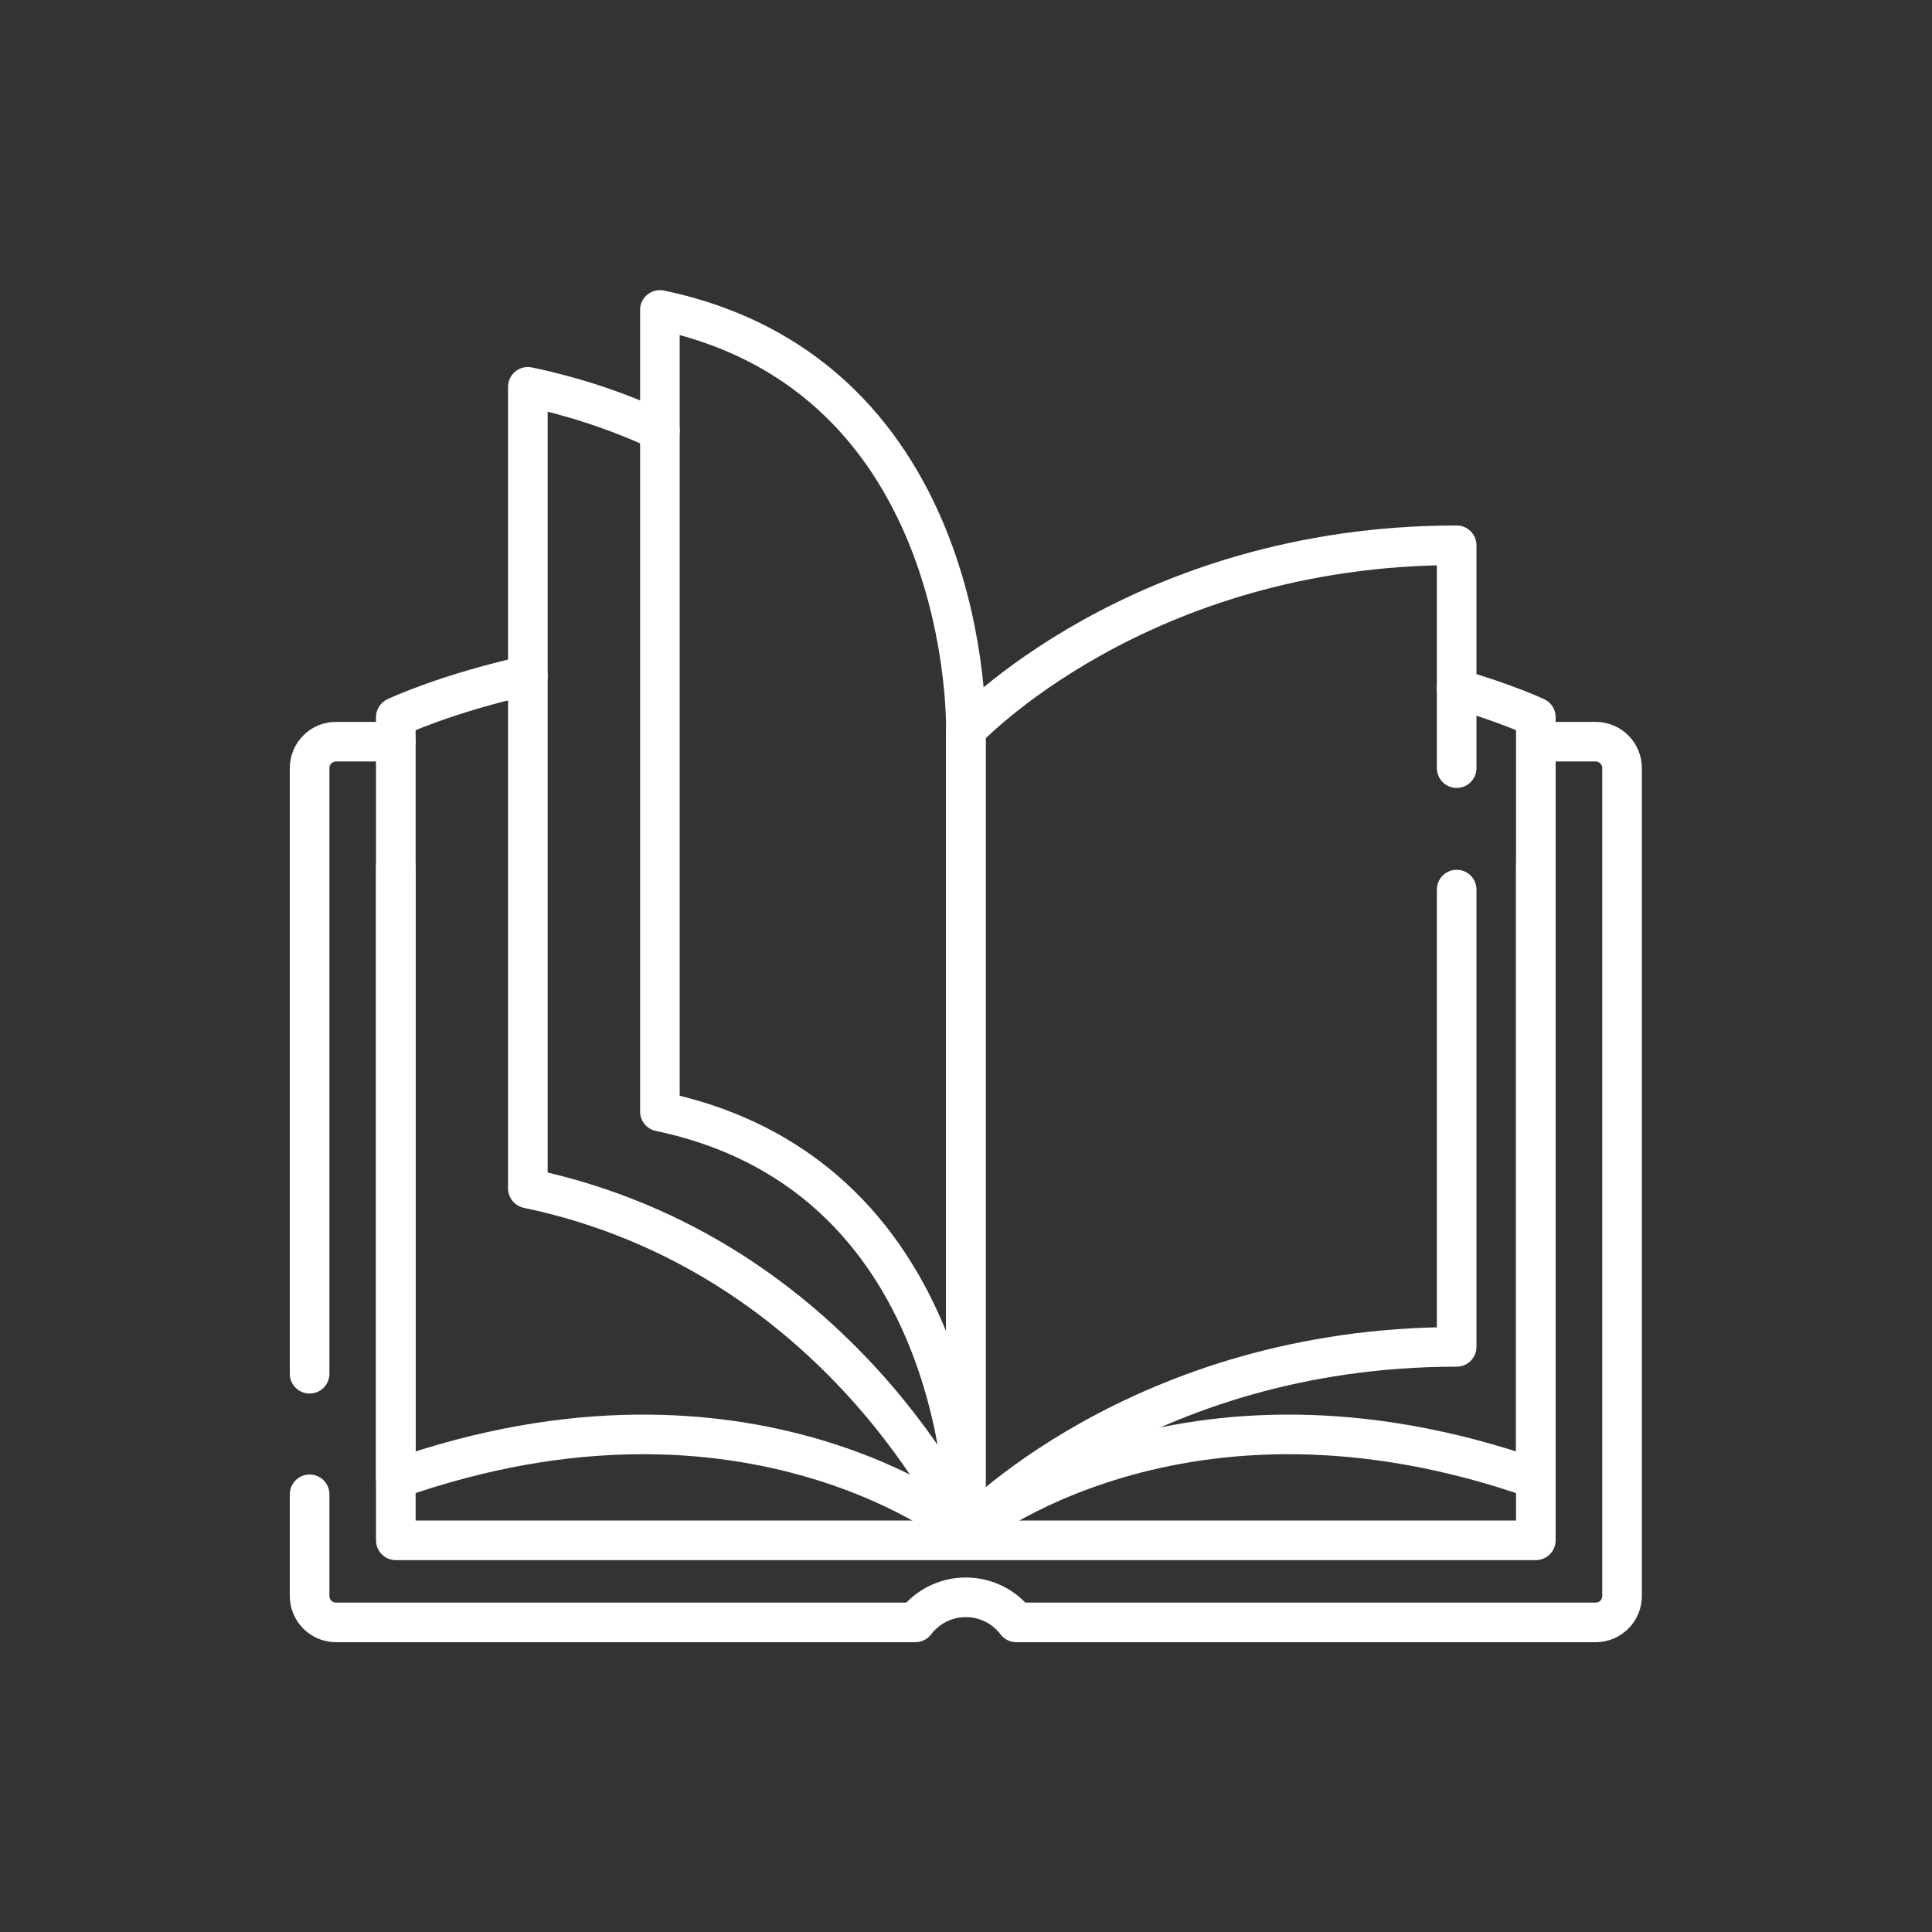
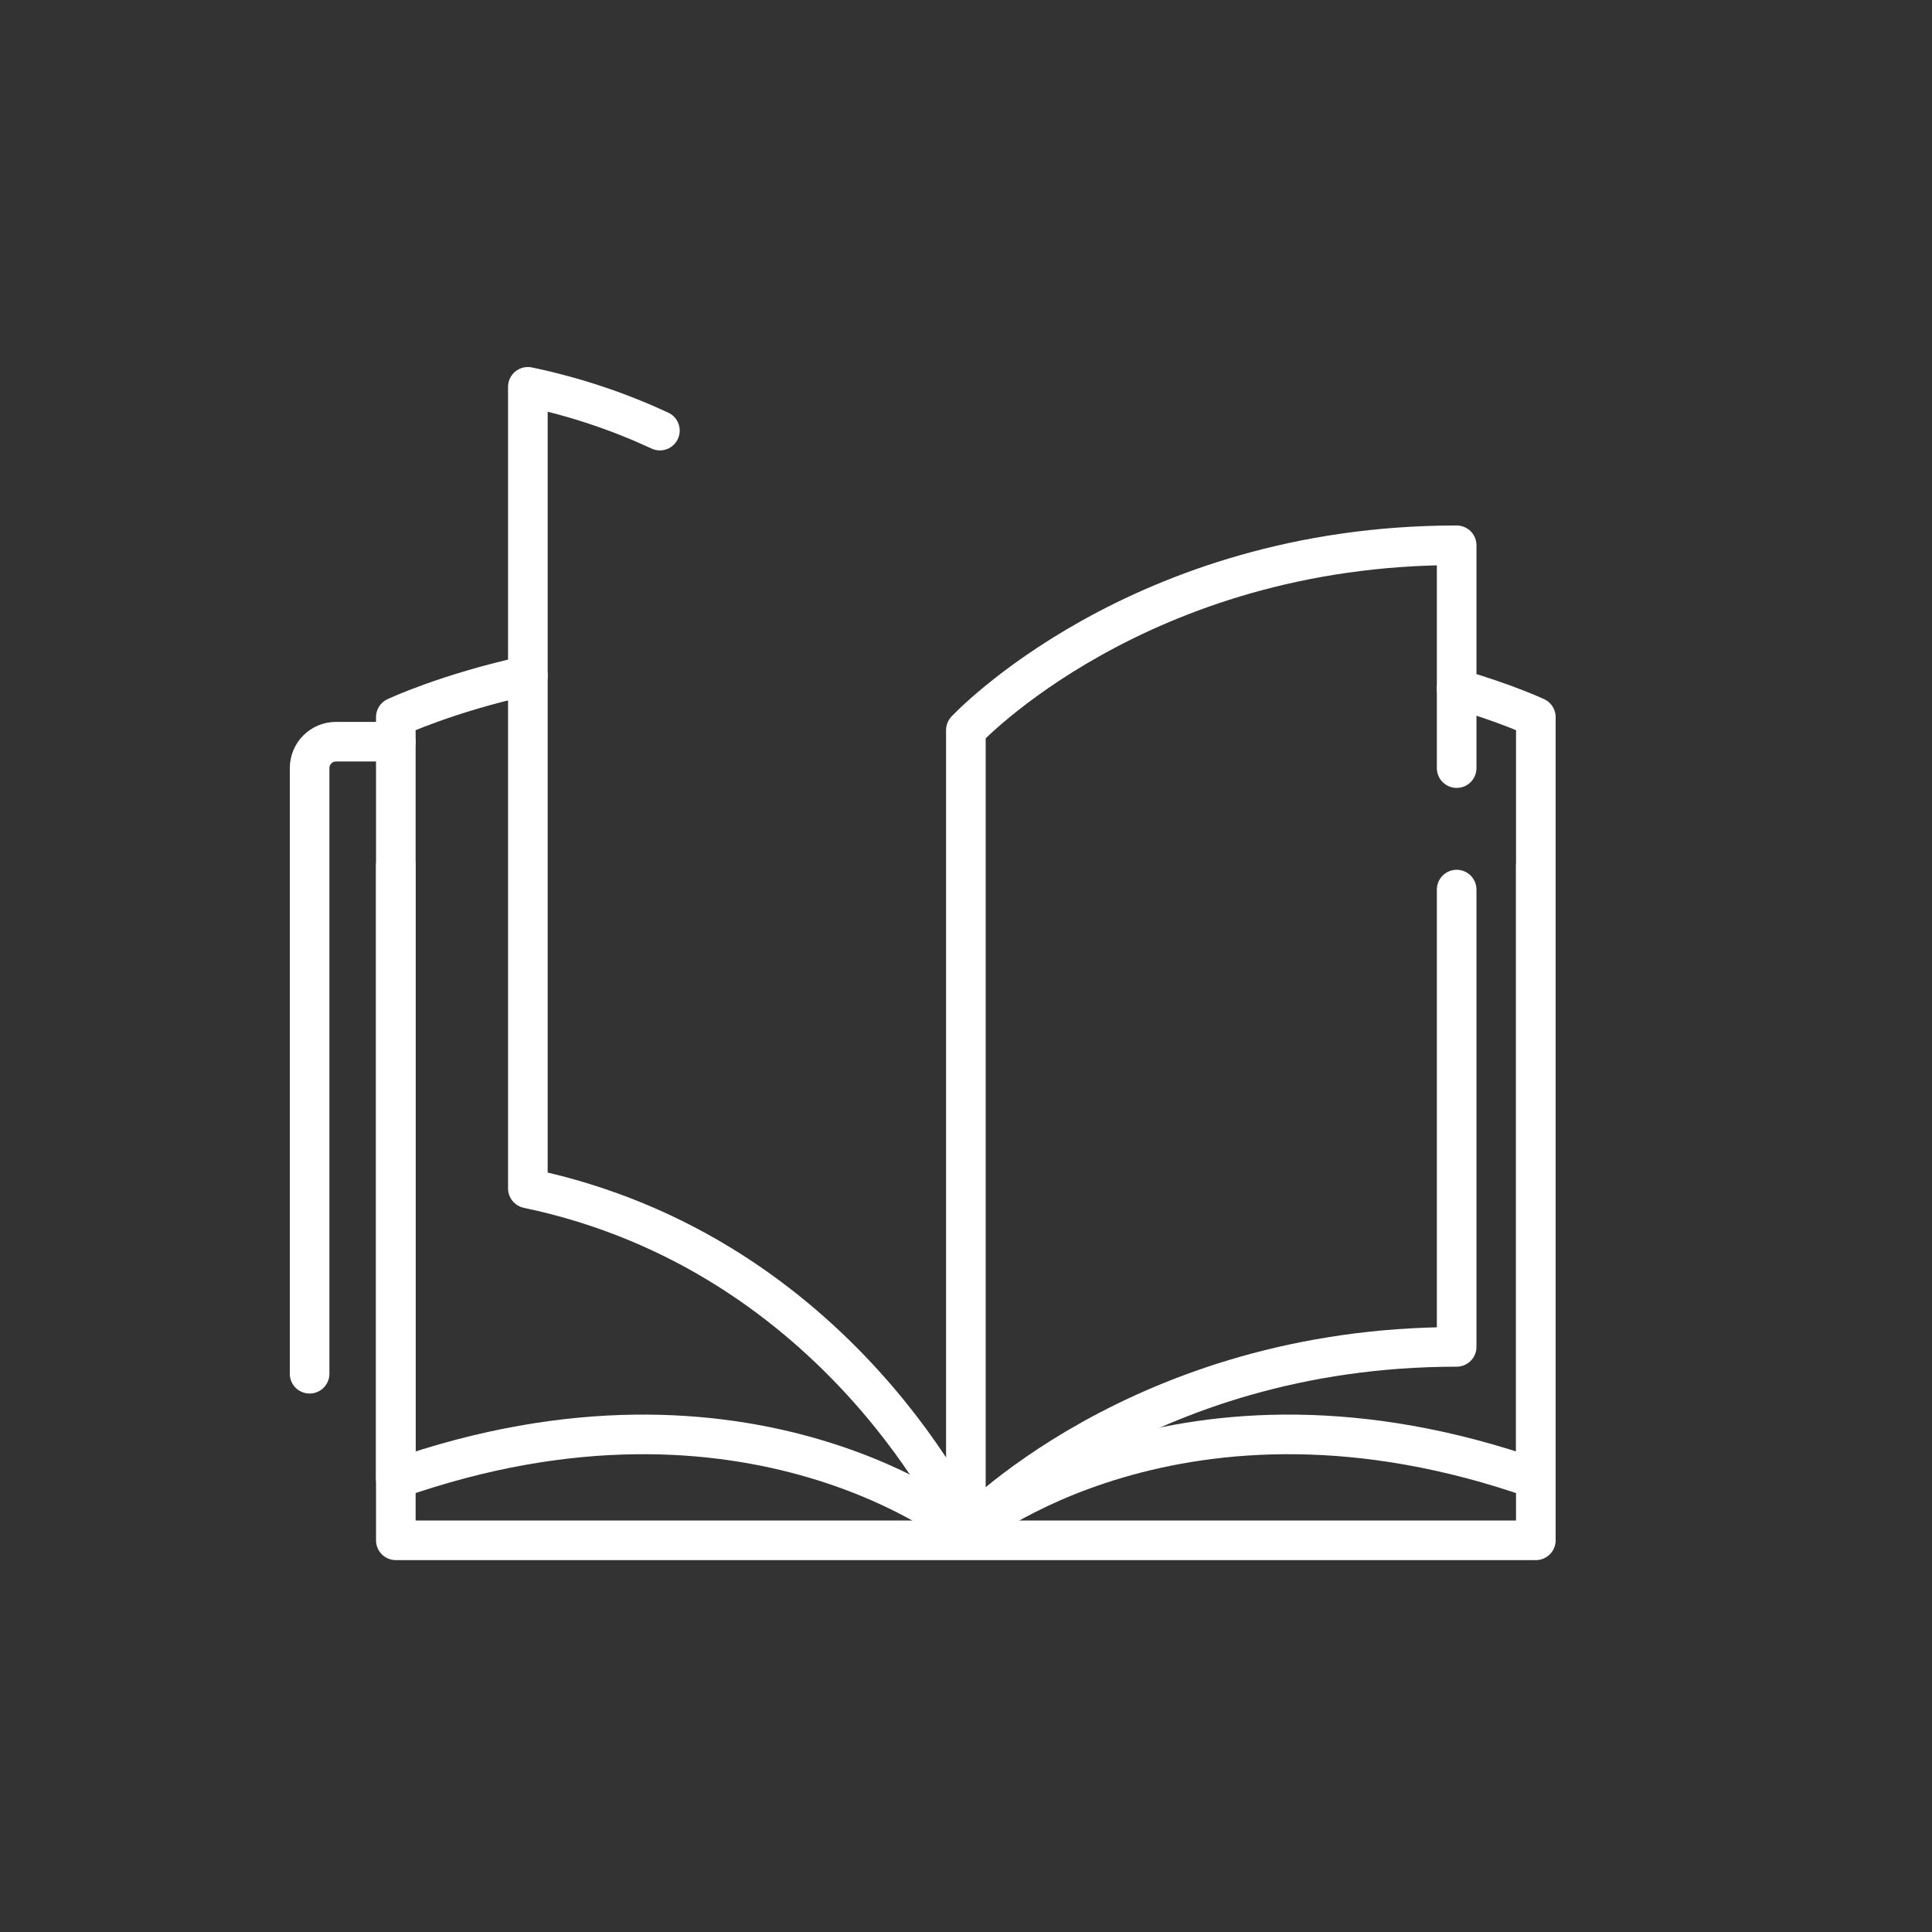
<svg xmlns="http://www.w3.org/2000/svg" version="1.1" width="512" height="512" x="0" y="0" viewBox="0 0 682.667 682.667" style="enable-background:new 0 0 512 512" xml:space="preserve" class="">
  <rect x="0" y="0" width="682.667" height="682.667" fill="#333333" stroke="none" />
  <g transform="matrix(0.7,0,0,0.7,102.4,102.4)">
    <defs>
      <clipPath id="a" clipPathUnits="userSpaceOnUse">
        <path d="M0 512h512V0H0Z" fill="#ffffff" opacity="1" data-original="#000000" />
      </clipPath>
    </defs>
    <g clip-path="url(#a)" transform="matrix(1.333 0 0 -1.333 0 682.667)">
-       <path d="M0 0v-38.5c0-5.523 4.477-10 10-10h219.378c4.383 5.771 11.316 9.5 19.122 9.5 7.806 0 14.739-3.729 19.122-9.5H487c5.523 0 10 4.477 10 10v313.509c0 5.522-4.477 10-10 10h-17.188" style="stroke-width:15;stroke-linecap:round;stroke-linejoin:round;stroke-miterlimit:10;stroke-dasharray:none;stroke-opacity:1" transform="translate(7.5 56)" fill="none" stroke="#ffffff" stroke-width="15" stroke-linecap="round" stroke-linejoin="round" stroke-miterlimit="10" stroke-dasharray="none" stroke-opacity="" data-original="#060606" opacity="1" />
      <path d="M0 0h-22.648c-5.523 0-10-4.478-10-10v-229.344" style="stroke-width:15;stroke-linecap:round;stroke-linejoin:round;stroke-miterlimit:10;stroke-dasharray:none;stroke-opacity:1" transform="translate(40.148 341.009)" fill="none" stroke="#ffffff" stroke-width="15" stroke-linecap="round" stroke-linejoin="round" stroke-miterlimit="10" stroke-dasharray="none" stroke-opacity="" data-original="#060606" opacity="1" />
      <path d="M0 0v-255.418h-431.704V0" style="stroke-width:15;stroke-linecap:round;stroke-linejoin:round;stroke-miterlimit:10;stroke-dasharray:none;stroke-opacity:1" transform="translate(471.852 294)" fill="none" stroke="#ffffff" stroke-width="15" stroke-linecap="round" stroke-linejoin="round" stroke-miterlimit="10" stroke-dasharray="none" stroke-opacity="" data-original="#060606" opacity="1" />
      <path d="M0 0s-81.352 67.317-215.852 20v288.469s19.436 9.137 49.999 15.807" style="stroke-width:15;stroke-linecap:round;stroke-linejoin:round;stroke-miterlimit:10;stroke-dasharray:none;stroke-opacity:1" transform="translate(256 41.832)" fill="none" stroke="#ffffff" stroke-width="15" stroke-linecap="round" stroke-linejoin="round" stroke-miterlimit="10" stroke-dasharray="none" stroke-opacity="" data-original="#060606" opacity="1" />
      <path d="M0 0c-15.013 6.977-31.649 12.728-50.001 16.573v-303.552c119.002-24.932 165.852-130 165.852-130" style="stroke-width:15;stroke-linecap:round;stroke-linejoin:round;stroke-miterlimit:10;stroke-dasharray:none;stroke-opacity:1" transform="translate(140.149 458.812)" fill="none" stroke="#ffffff" stroke-width="15" stroke-linecap="round" stroke-linejoin="round" stroke-miterlimit="10" stroke-dasharray="none" stroke-opacity="" data-original="#060606" opacity="1" />
-       <path d="M0 0s3.142 134.184-115.86 159.116v-303.553C3.142-169.368 0-303.552 0-303.552Z" style="stroke-width:15;stroke-linecap:round;stroke-linejoin:round;stroke-miterlimit:10;stroke-dasharray:none;stroke-opacity:1" transform="translate(256.008 345.384)" fill="none" stroke="#ffffff" stroke-width="15" stroke-linecap="round" stroke-linejoin="round" stroke-miterlimit="10" stroke-dasharray="none" stroke-opacity="" data-original="#060606" opacity="1" />
      <path d="M0 0s81.352 67.317 215.852 20v288.469s-11.207 5.268-29.983 10.725" style="stroke-width:15;stroke-linecap:round;stroke-linejoin:round;stroke-miterlimit:10;stroke-dasharray:none;stroke-opacity:1" transform="translate(256 41.832)" fill="none" stroke="#ffffff" stroke-width="15" stroke-linecap="round" stroke-linejoin="round" stroke-miterlimit="10" stroke-dasharray="none" stroke-opacity="" data-original="#060606" opacity="1" />
      <path d="M0 0v-173.168c-120.528 0-185.853-70-185.853-70V60.384s65.325 70 185.853 70V46" style="stroke-width:15;stroke-linecap:round;stroke-linejoin:round;stroke-miterlimit:10;stroke-dasharray:none;stroke-opacity:1" transform="translate(441.868 285)" fill="none" stroke="#ffffff" stroke-width="15" stroke-linecap="round" stroke-linejoin="round" stroke-miterlimit="10" stroke-dasharray="none" stroke-opacity="" data-original="#060606" opacity="1" />
    </g>
  </g>
</svg>